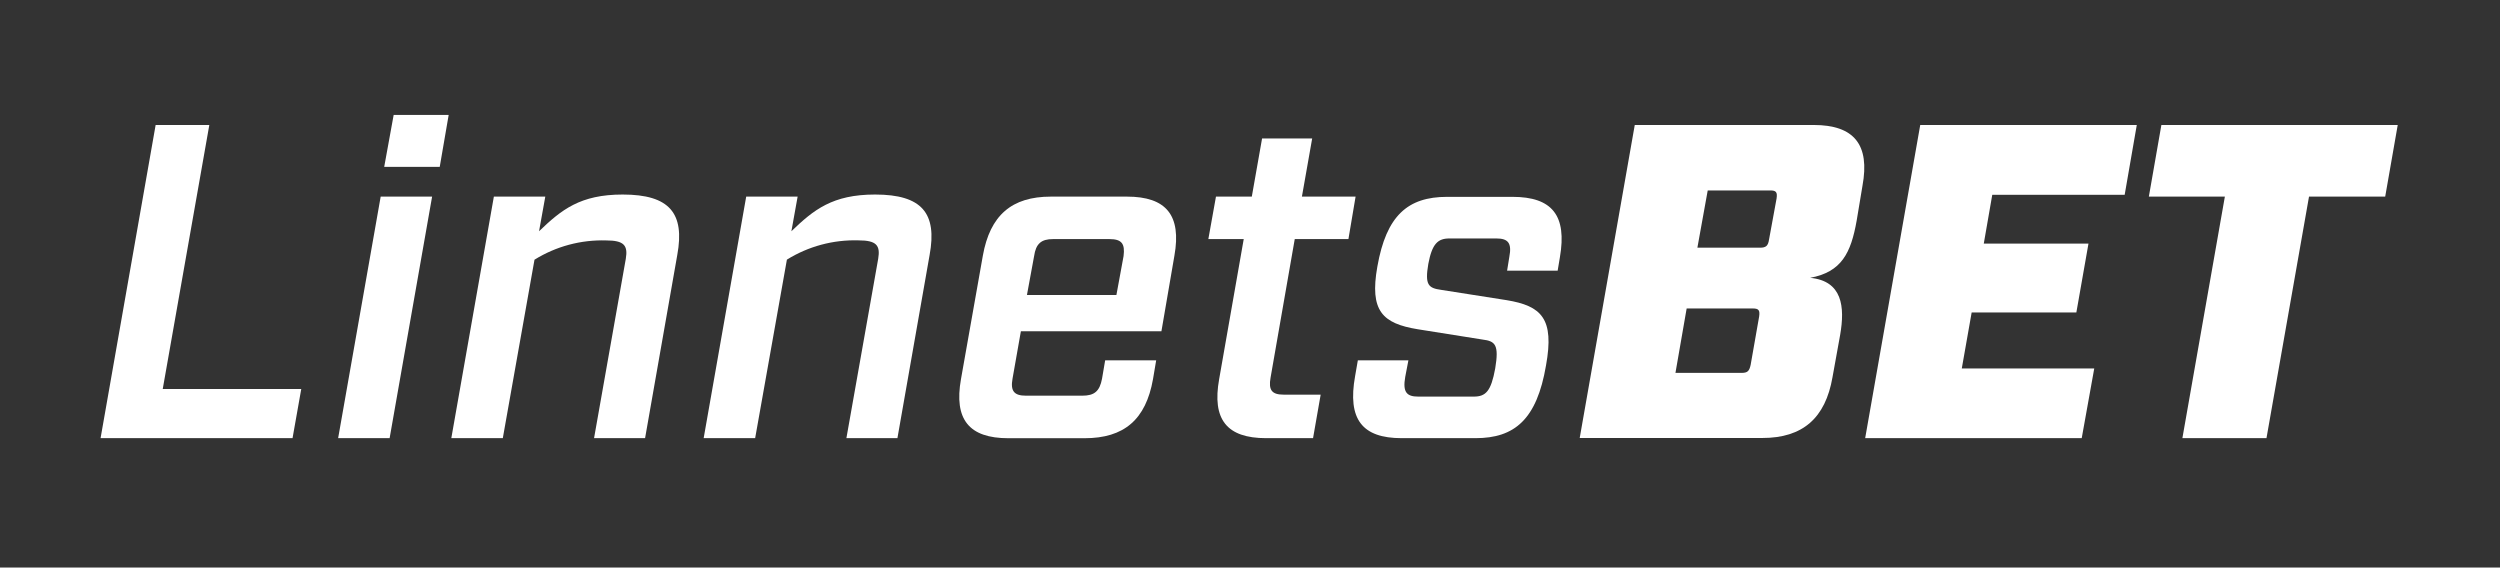
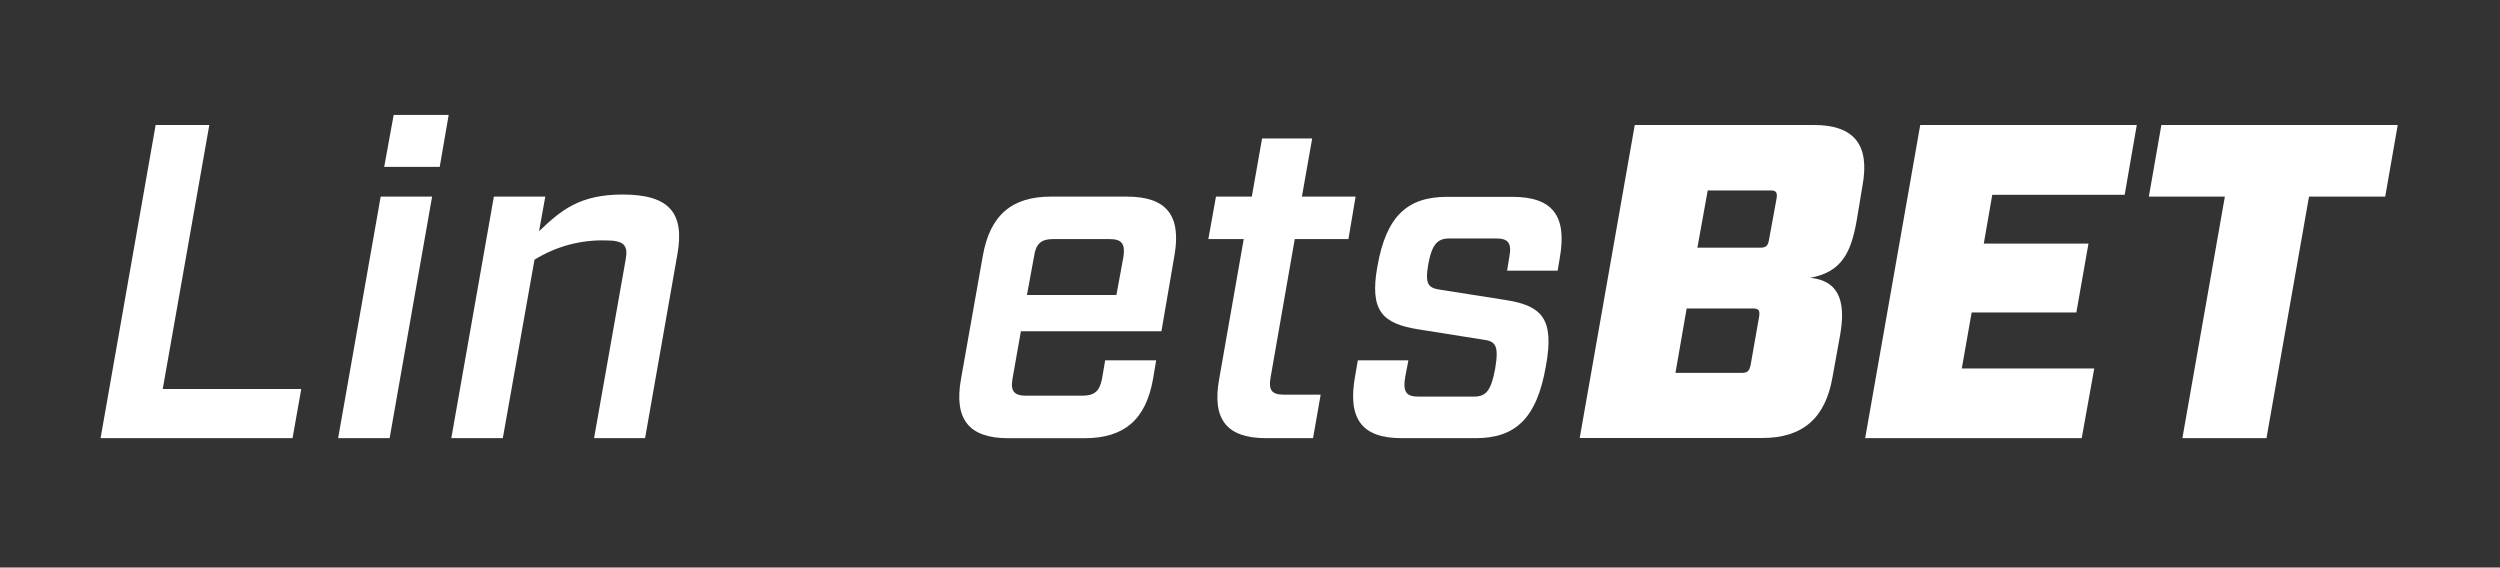
<svg xmlns="http://www.w3.org/2000/svg" width="348" height="79" viewBox="0 0 348 79" fill="none">
  <rect x="0" y="0" width="348" height="79" fill="#333333" stroke="none" />
  <path d="M21.665 17.398H29.137L22.653 54.147H41.935L40.722 60.992H14L21.665 17.398Z" fill="white" />
  <path d="M52.991 27.369H60.149L54.236 60.992H47.069L52.991 27.369ZM54.798 16H62.455L61.21 23.231H53.481L54.798 16Z" fill="white" />
  <path d="M68.746 27.369H75.904L75.036 32.189C78.154 29.192 80.765 27.079 86.678 27.079C93.218 27.079 95.339 29.69 94.278 35.483L89.795 60.992H82.693L87.112 36.022C87.425 34.157 86.863 33.467 84.372 33.467C80.857 33.361 77.389 34.294 74.402 36.15L69.991 60.992H62.824L68.746 27.369Z" fill="white" />
-   <path d="M103.871 27.369H111.03L110.162 32.189C113.272 29.192 115.891 27.079 121.812 27.079C128.352 27.079 130.465 29.69 129.404 35.483L124.921 60.992H117.819L122.246 36.013C122.559 34.15 121.997 33.459 119.506 33.459C115.991 33.353 112.523 34.286 109.536 36.142L105.117 60.992H97.95L103.871 27.369Z" fill="white" />
  <path d="M163.478 35.588L161.67 46.112H142.107L140.942 52.717C140.628 54.46 141.191 55.079 142.814 55.079H150.663C152.342 55.079 153.074 54.46 153.403 52.717L153.837 50.162H160.939L160.497 52.781C159.501 58.405 156.48 61 150.969 61H140.363C134.884 61 132.771 58.381 133.767 52.781L136.812 35.588C137.816 29.964 140.829 27.369 146.285 27.369H156.874C162.353 27.369 164.474 29.98 163.478 35.588ZM154.447 33.282H146.566C144.959 33.282 144.196 33.908 143.947 35.652L142.95 41.067H155.403L156.4 35.652C156.625 33.908 156.127 33.282 154.447 33.282Z" fill="white" />
  <path d="M169.705 52.781L173.127 33.282H168.202L169.263 27.369H174.252L175.682 19.27H182.656L181.226 27.369H188.698L187.701 33.282H180.229L176.863 52.564C176.55 54.307 177.048 54.934 178.671 54.934H183.837L182.776 60.992H176.244C170.757 60.992 168.7 58.381 169.705 52.781Z" fill="white" />
  <path d="M188.633 52.339L189.011 50.162H196.049L195.607 52.468C195.238 54.581 195.8 55.207 197.415 55.207H205.144C206.823 55.207 207.554 54.46 208.133 51.287C208.687 47.984 208.133 47.486 206.389 47.269L197.351 45.831C192.434 45.028 190.626 43.284 191.727 37.114C192.972 30.012 195.961 27.401 201.44 27.401H210.535C216.079 27.401 218.135 30.012 217.139 35.804L216.826 37.676H209.788L210.101 35.74C210.471 33.812 209.908 33.193 208.293 33.193H201.753C200.147 33.193 199.343 33.941 198.821 36.736C198.323 39.669 198.821 40.103 200.629 40.352L209.723 41.782C214.584 42.585 216.392 44.337 215.203 50.877C213.925 58.381 210.84 60.992 205.393 60.992H195.109C189.63 60.992 187.541 58.381 188.633 52.339Z" fill="white" />
  <path d="M227.559 17.398H252.466C258.089 17.398 260.315 20.138 259.254 25.874L258.451 30.695C257.648 35.242 256.338 37.861 251.975 38.673C256.459 39.107 256.836 42.69 256.145 46.643L255.085 52.5C254.096 58.228 250.915 60.968 245.315 60.968H219.895L227.559 17.398ZM242.447 51.905C243.25 51.905 243.507 51.656 243.692 50.78L244.873 44.056C245.002 43.188 244.809 42.939 243.997 42.939H234.782L233.223 51.905H242.447ZM245.002 34.479C245.805 34.479 246.118 34.23 246.247 33.362L247.299 27.634C247.428 26.758 247.243 26.509 246.432 26.509H237.715L236.276 34.479H245.002Z" fill="white" />
  <path d="M267.297 17.398H297.441L295.754 27.119H277.323L276.142 33.908H290.716L289.029 43.493H274.455L273.081 51.287H291.52L289.776 60.992H259.632L267.297 17.398Z" fill="white" />
  <path d="M309.701 27.369H299.12L300.864 17.398H333.764L332.02 27.369H321.415L315.494 60.992H303.788L309.701 27.369Z" fill="white" />
</svg>